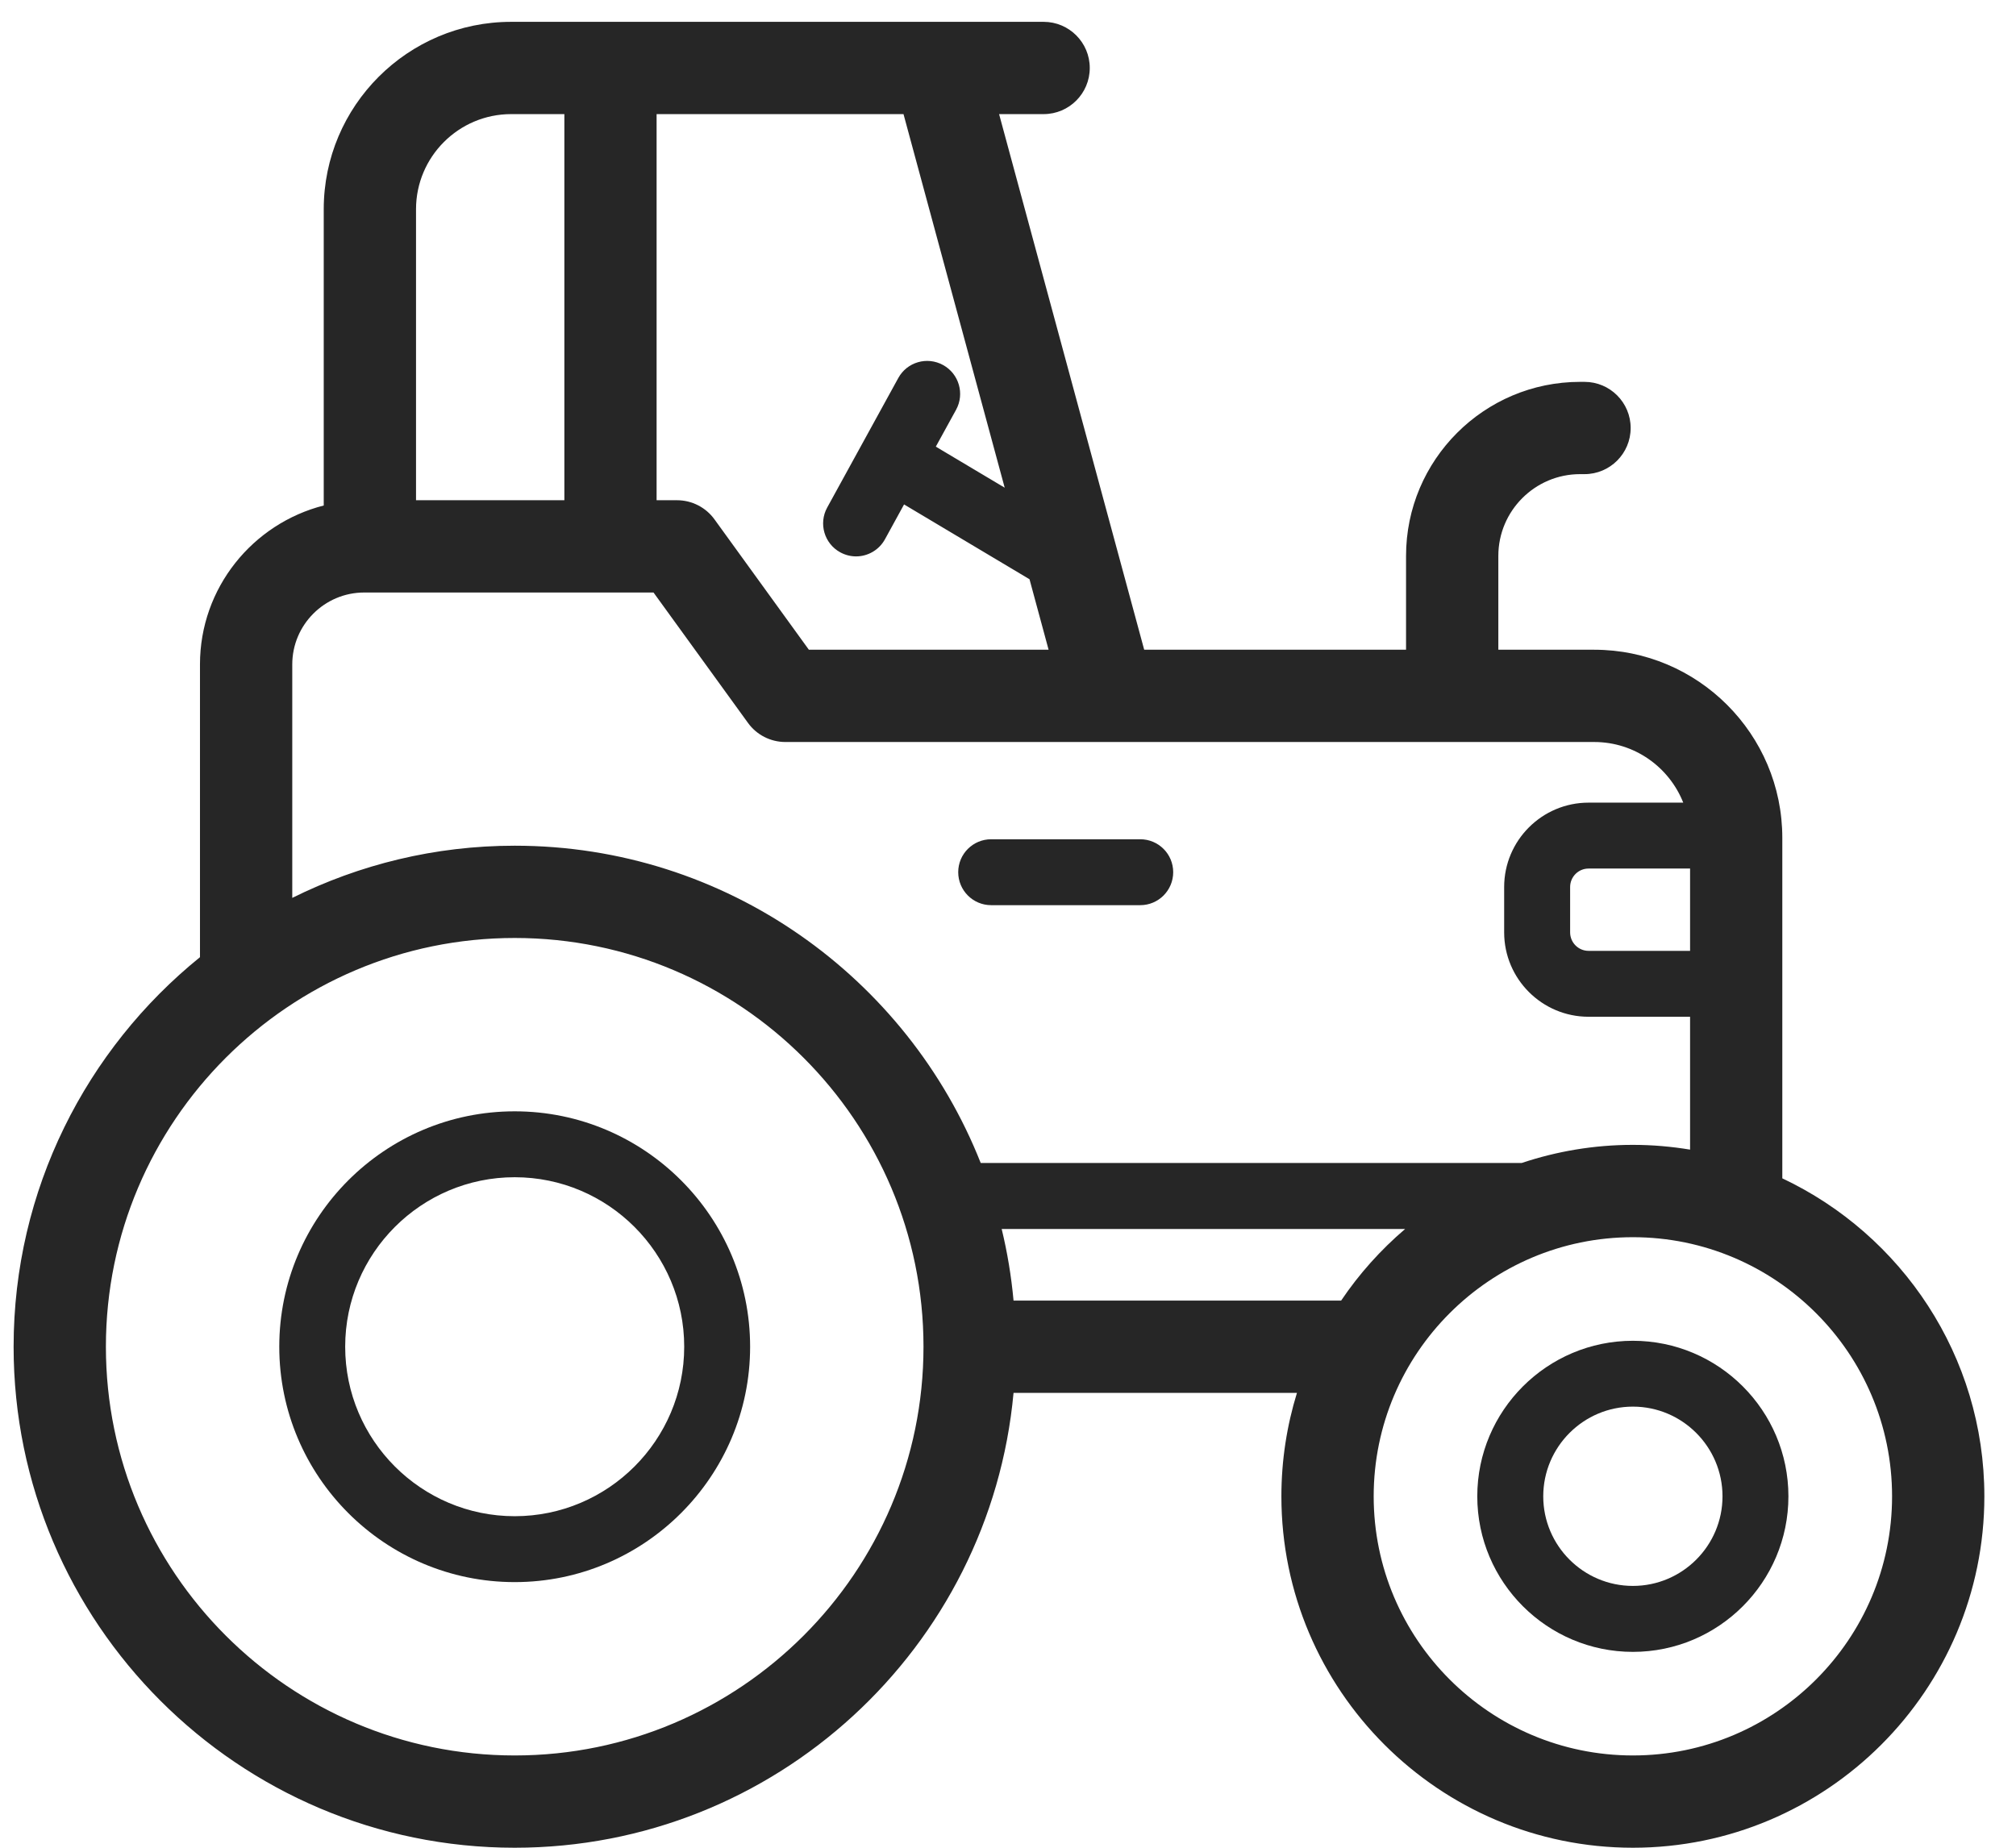
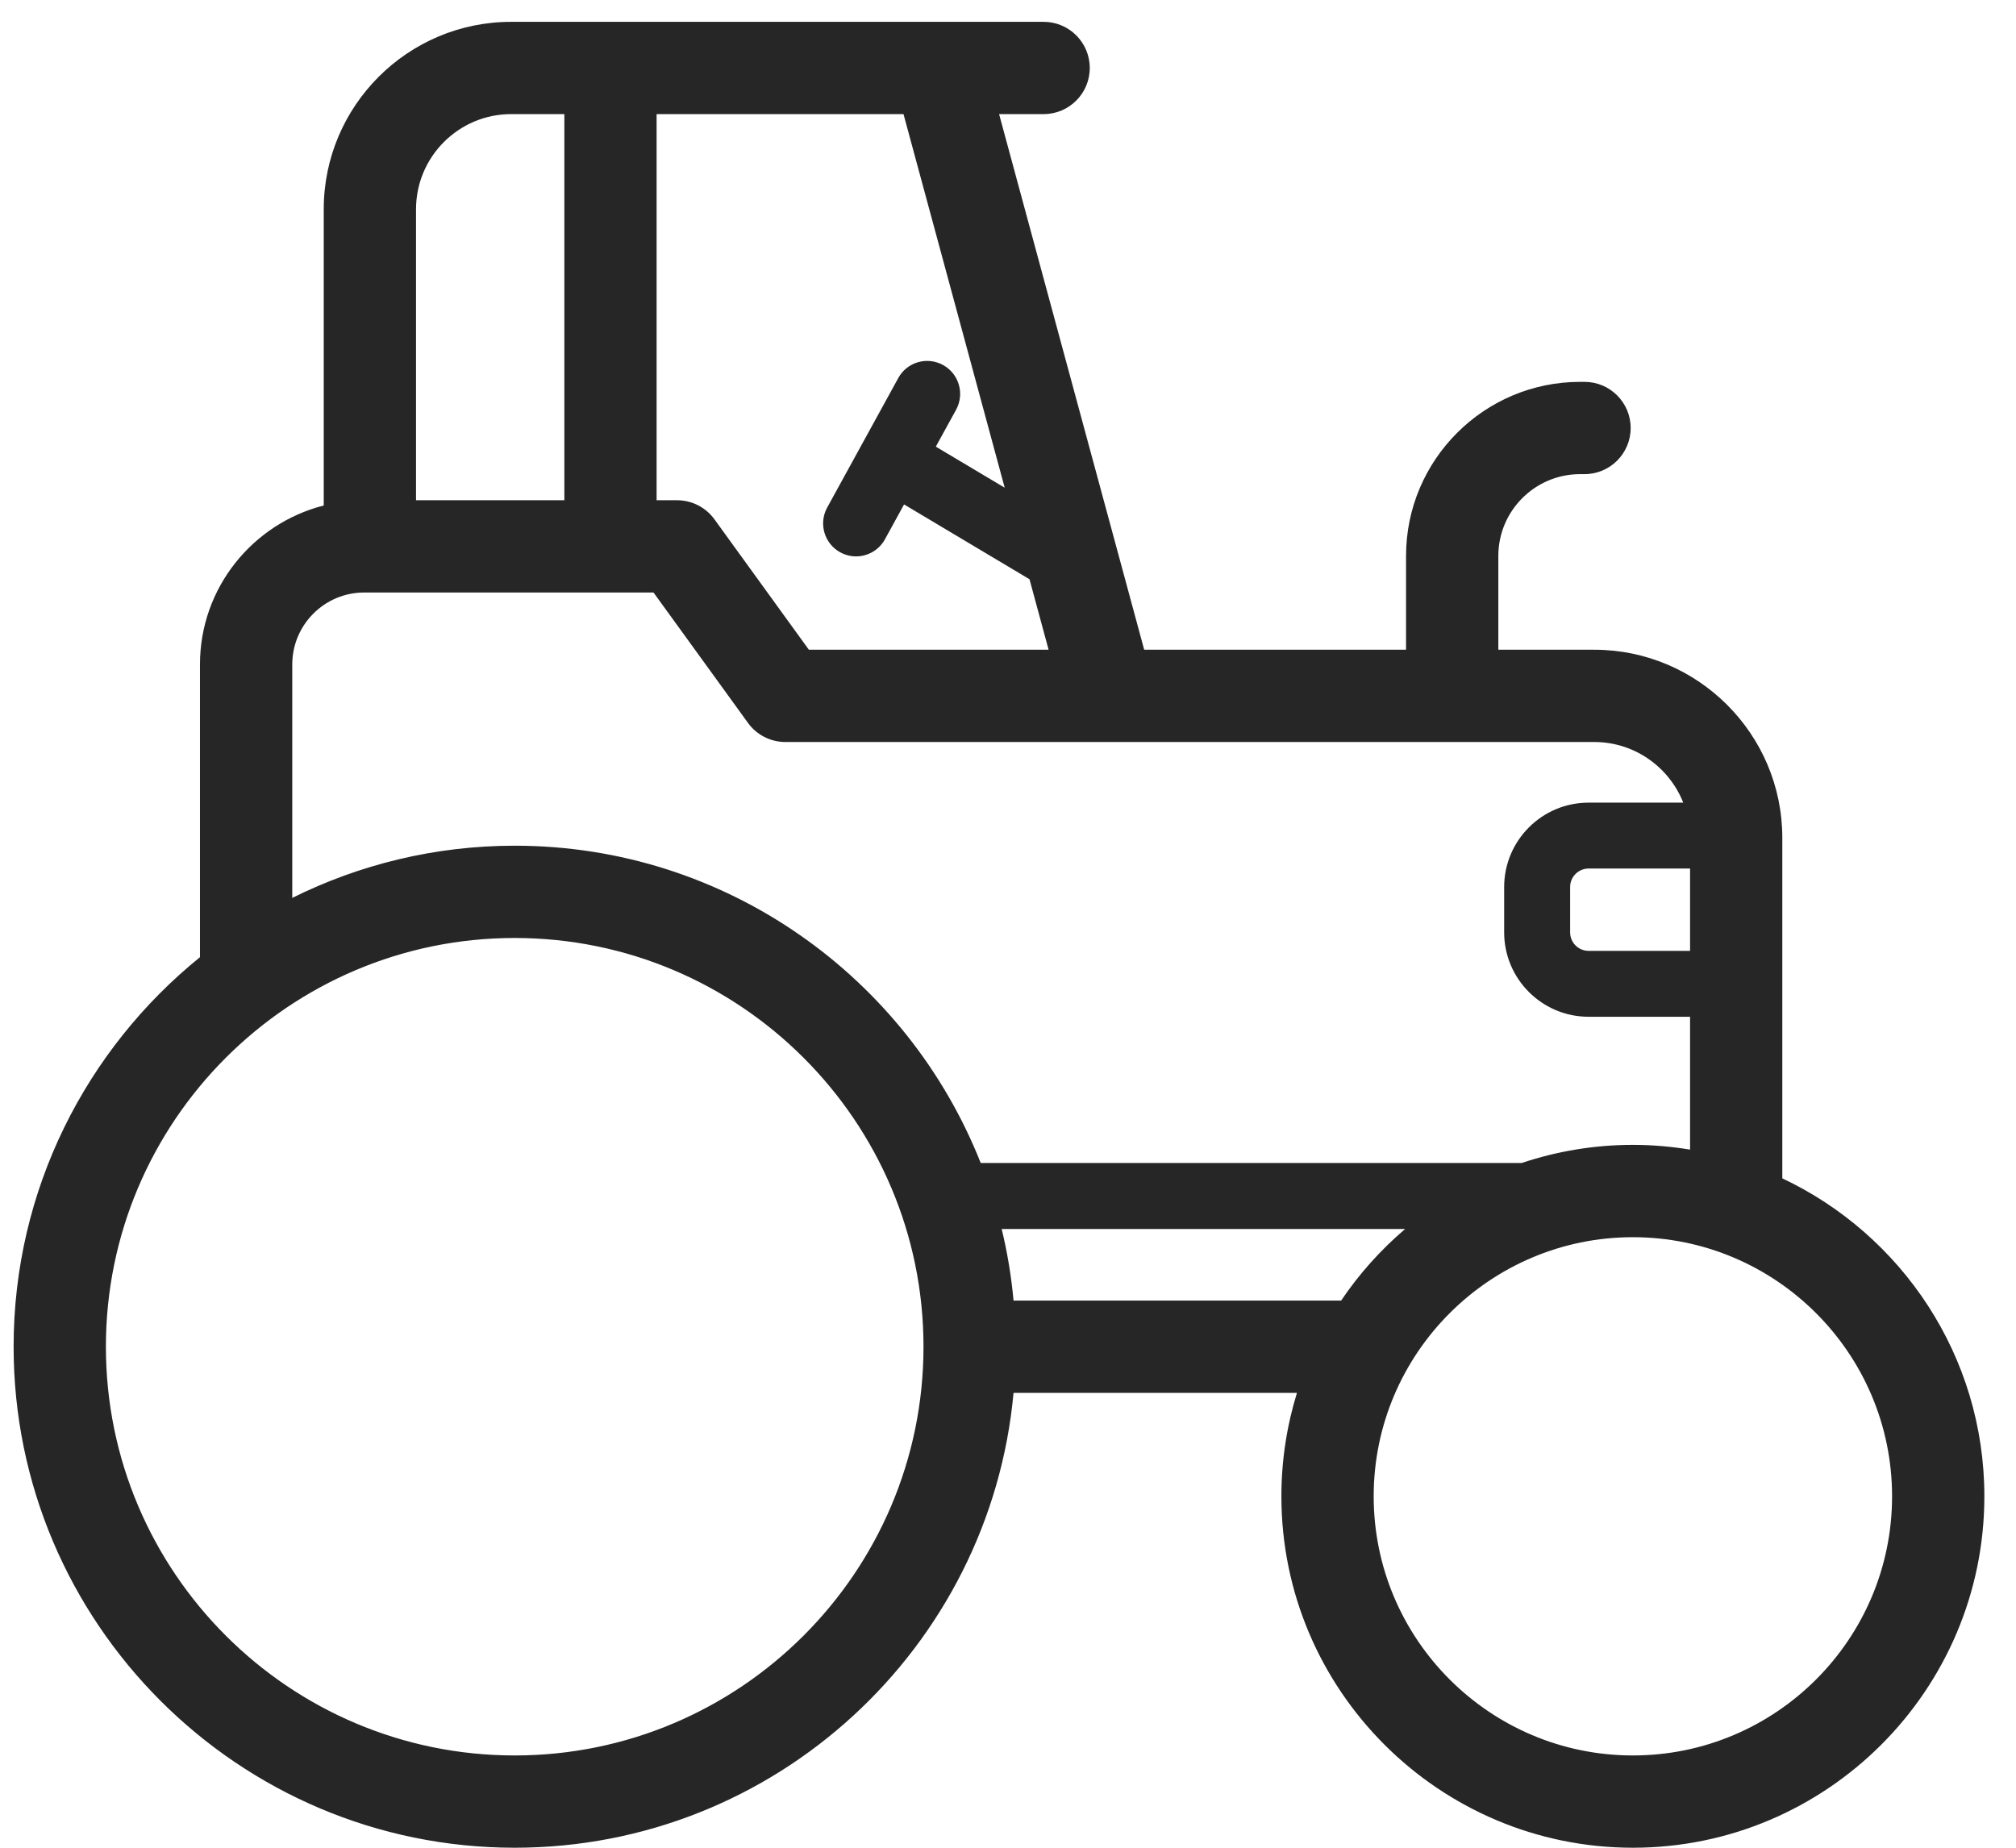
<svg xmlns="http://www.w3.org/2000/svg" width="36" height="33" viewBox="0 0 36 33" fill="none">
-   <path d="M17.699 16.166H20.362C20.687 16.166 20.95 15.902 20.95 15.577C20.95 15.252 20.687 14.989 20.362 14.989H17.699C17.374 14.989 17.111 15.252 17.111 15.577C17.111 15.902 17.374 16.166 17.699 16.166Z" fill="black" fill-opacity="0.85" />
  <path d="M31.827 21.045V14.964C31.827 13.111 30.32 11.604 28.468 11.604H26.756V9.928C26.756 9.123 27.411 8.468 28.216 8.468H28.295C28.75 8.468 29.119 8.099 29.119 7.644C29.119 7.189 28.75 6.82 28.295 6.82H28.216C26.502 6.82 25.108 8.214 25.108 9.928V11.604H20.432L17.841 2.038H18.636C19.091 2.038 19.46 1.669 19.46 1.214C19.46 0.759 19.091 0.39 18.636 0.39H9.128C7.282 0.39 5.781 1.891 5.781 3.737V9.028C4.513 9.351 3.571 10.499 3.571 11.866V17.095C1.543 18.737 0.243 21.245 0.243 24.052C0.243 28.986 4.257 33 9.191 33C13.847 33 17.682 29.425 18.099 24.876H23.16C22.98 25.46 22.882 26.081 22.882 26.724C22.882 30.184 25.698 33 29.159 33C32.619 33 35.435 30.184 35.435 26.724C35.435 24.217 33.957 22.05 31.827 21.045ZM29.159 31.352C26.606 31.352 24.53 29.276 24.53 26.724C24.53 24.172 26.606 22.096 29.159 22.096C31.711 22.096 33.787 24.172 33.787 26.724C33.787 29.276 31.711 31.352 29.159 31.352ZM30.18 16.982H28.367C28.185 16.982 28.038 16.834 28.038 16.652V15.842C28.038 15.66 28.185 15.512 28.367 15.512H30.18V16.982ZM17.941 8.71L16.711 7.977L17.073 7.318C17.229 7.033 17.125 6.675 16.84 6.519C16.555 6.362 16.197 6.466 16.041 6.751L14.771 9.065C14.615 9.35 14.719 9.708 15.004 9.864C15.094 9.913 15.191 9.937 15.287 9.937C15.494 9.937 15.696 9.826 15.803 9.631L16.144 9.009L18.384 10.345L18.725 11.604H14.444L12.758 9.275C12.603 9.061 12.354 8.934 12.09 8.934H11.725V2.038H16.134L17.941 8.71ZM9.128 2.038H10.078V8.934H7.429V3.737C7.429 2.8 8.191 2.038 9.128 2.038ZM5.219 11.867C5.219 11.158 5.796 10.582 6.504 10.582H11.67L13.357 12.911C13.511 13.125 13.76 13.252 14.024 13.252H28.468C29.19 13.252 29.807 13.702 30.058 14.335H28.367C27.536 14.335 26.86 15.011 26.86 15.842V16.652C26.86 17.483 27.536 18.159 28.367 18.159H30.18V20.532C29.847 20.477 29.506 20.447 29.159 20.447C28.464 20.447 27.797 20.562 27.172 20.771H17.513C16.202 17.456 12.967 15.104 9.191 15.104C7.765 15.104 6.417 15.441 5.219 16.036L5.219 11.867ZM9.191 31.352C5.165 31.352 1.891 28.077 1.891 24.052C1.891 20.026 5.165 16.752 9.191 16.752C13.216 16.752 16.491 20.026 16.491 24.052C16.491 28.077 13.216 31.352 9.191 31.352ZM18.099 23.228C18.059 22.792 17.988 22.365 17.887 21.949H25.092C24.656 22.321 24.27 22.751 23.949 23.228H18.099Z" fill="black" fill-opacity="0.85" />
-   <path d="M29.159 23.946C27.627 23.946 26.38 25.192 26.38 26.724C26.38 28.256 27.627 29.502 29.159 29.502C30.69 29.502 31.936 28.256 31.936 26.724C31.936 25.192 30.69 23.946 29.159 23.946ZM29.159 28.324C28.276 28.324 27.558 27.606 27.558 26.724C27.558 25.841 28.276 25.122 29.159 25.122C30.041 25.122 30.759 25.841 30.759 26.724C30.759 27.606 30.041 28.324 29.159 28.324Z" fill="black" fill-opacity="0.85" />
-   <path d="M9.191 19.848C6.872 19.848 4.987 21.734 4.987 24.052C4.987 26.369 6.872 28.256 9.191 28.256C11.509 28.256 13.395 26.369 13.395 24.052C13.395 21.734 11.509 19.848 9.191 19.848ZM9.191 27.079C7.522 27.079 6.164 25.721 6.164 24.052C6.164 22.383 7.522 21.025 9.191 21.025C10.86 21.025 12.218 22.383 12.218 24.052C12.218 25.721 10.86 27.079 9.191 27.079Z" fill="black" fill-opacity="0.85" />
</svg>